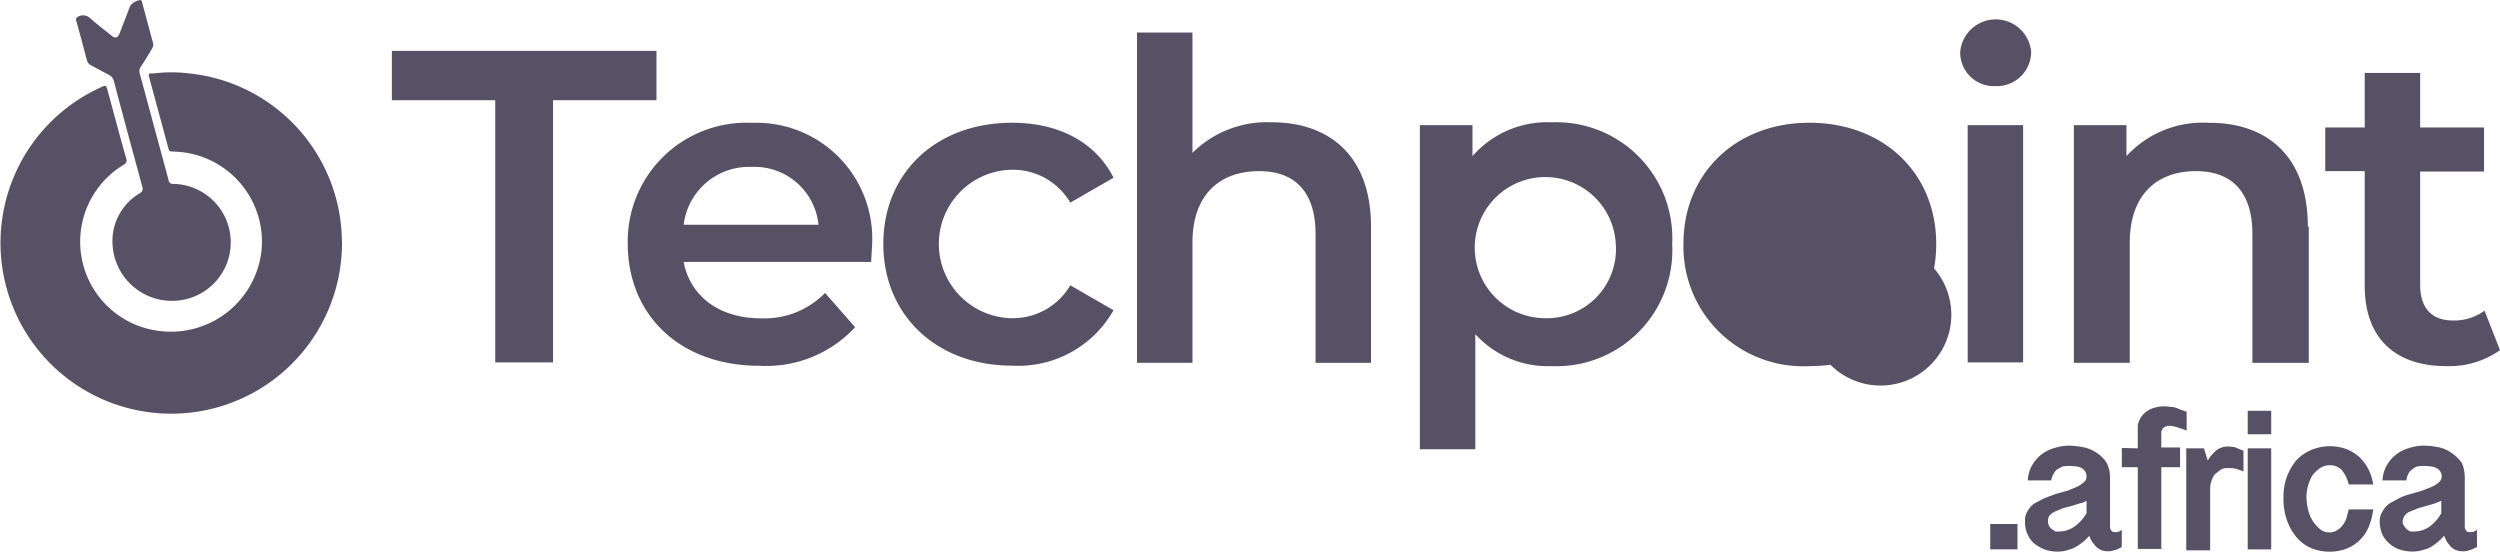
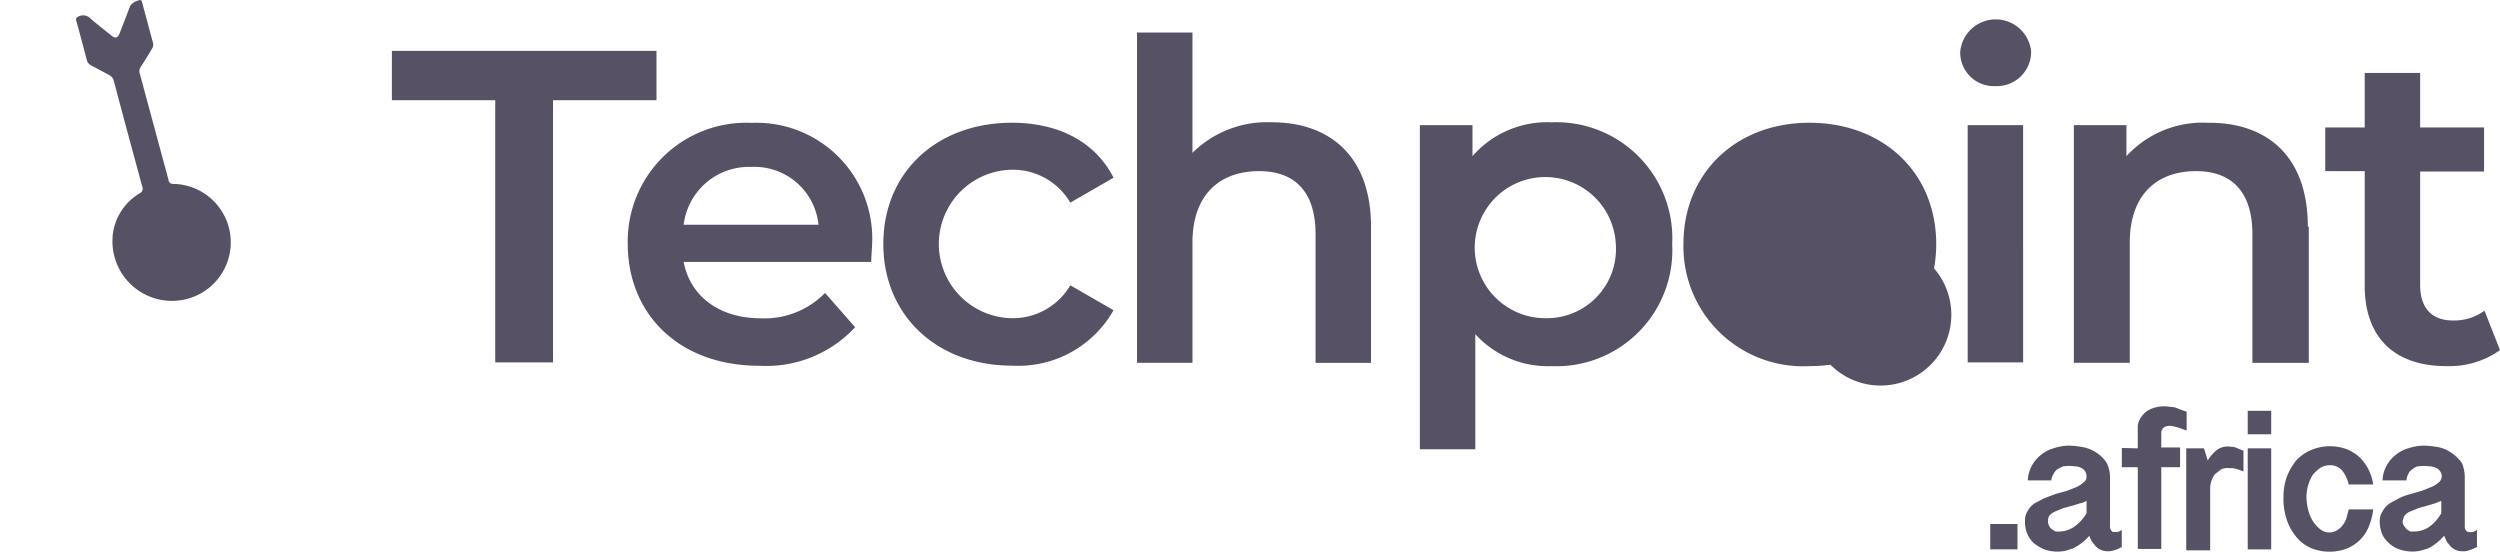
<svg xmlns="http://www.w3.org/2000/svg" id="techpoint" width="153.064" height="33.781" viewBox="0 0 153.064 33.781">
  <g id="Group_12189" data-name="Group 12189" transform="translate(23.993 1.188)">
    <g id="Group_12188" data-name="Group 12188">
      <path id="Path_889" data-name="Path 889" d="M6.328,420.948H0v-3.02H16.2v3.02H9.867V437H6.328Zm23.013,9.9H17.863c.4,2.1,2.186,3.452,4.718,3.452a5.178,5.178,0,0,0,3.941-1.553l1.841,2.1a7.417,7.417,0,0,1-5.868,2.359c-4.89,0-8.054-3.135-8.054-7.479a7.263,7.263,0,0,1,7.594-7.393,7.09,7.09,0,0,1,7.364,7.508l-.058,1.036ZM17.835,428.57h8.285a3.94,3.94,0,0,0-4.113-3.538,4.027,4.027,0,0,0-4.142,3.538Zm12.254,1.179c0-4.372,3.251-7.422,7.882-7.422,2.819,0,5.092,1.151,6.213,3.366l-2.646,1.525a4.086,4.086,0,0,0-3.6-2.014,4.546,4.546,0,0,0,0,9.09,4.086,4.086,0,0,0,3.6-2.014l2.646,1.525a6.7,6.7,0,0,1-6.213,3.394C33.368,437.2,30.089,434.122,30.089,429.75Zm29.859-1.064v8.342H56.553v-7.882c0-2.589-1.266-3.855-3.452-3.855-2.445,0-4.085,1.467-4.085,4.372v7.364H45.622V416.805h3.394v7.364a6.5,6.5,0,0,1,4.861-1.87C57.359,422.3,59.948,424.313,59.948,428.686Zm18.439,1.064a7.1,7.1,0,0,1-7.393,7.479,6,6,0,0,1-4.66-1.956v7.048H62.939V422.472h3.222v1.9a6.062,6.062,0,0,1,4.833-2.071,7.105,7.105,0,0,1,7.393,7.479Zm-3.452,0a4.321,4.321,0,1,0-4.315,4.545A4.232,4.232,0,0,0,74.935,429.75Zm4.142,0c0-4.372,3.251-7.422,7.709-7.422,4.545,0,7.767,3.078,7.767,7.422,0,4.372-3.222,7.479-7.767,7.479A7.33,7.33,0,0,1,79.077,429.75Zm12.082,0a4.334,4.334,0,1,1-.029,0Zm4.861-11.736a2.181,2.181,0,0,1,4.344-.058,2.1,2.1,0,0,1-2.186,2.129,2.06,2.06,0,0,1-2.157-2.042Zm.46,4.459h3.394V437H96.48Zm20.884,6.213v8.342h-3.452v-7.882c0-2.589-1.266-3.855-3.452-3.855-2.416,0-4.056,1.467-4.056,4.372v7.364h-3.423V422.472H106.2v1.9a6.328,6.328,0,0,1,5.005-2.042c3.509-.029,6.1,1.956,6.1,6.357Zm11.708,7.565a5.379,5.379,0,0,1-3.279.978c-3.164,0-5.005-1.726-5.005-4.919v-7.019h-2.416v-2.675h2.416v-3.337h3.394v3.337h3.912v2.7h-3.912v6.933c0,1.438.719,2.186,2.014,2.186a3.141,3.141,0,0,0,1.927-.6Z" transform="translate(0 -416)" fill="#575165" />
    </g>
    <path id="Path_890" data-name="Path 890" d="M341.868,505.557v1.553H340.2v-1.553Zm6.386,1.41-.288.144-.288.086-.173.029h-.115a1.007,1.007,0,0,1-.719-.288l-.23-.288a1.49,1.49,0,0,1-.173-.374,3.163,3.163,0,0,1-1.007.777l-.46.144a2.416,2.416,0,0,1-1.294-.086,2.823,2.823,0,0,1-.633-.374,1.613,1.613,0,0,1-.4-.575,1.7,1.7,0,0,1-.144-.777,1.048,1.048,0,0,1,.144-.6,1.439,1.439,0,0,1,.432-.489l.6-.316.69-.259.719-.2.575-.23a1.725,1.725,0,0,0,.431-.288.4.4,0,0,0,.173-.316.575.575,0,0,0-.345-.575,1,1,0,0,0-.345-.086l-.374-.029-.374.029-.345.173a.783.783,0,0,0-.23.288.966.966,0,0,0-.144.4H342.5a2.013,2.013,0,0,1,.259-.92,2.243,2.243,0,0,1,1.381-1.064,3.011,3.011,0,0,1,.863-.144,5.352,5.352,0,0,1,.978.115,2.314,2.314,0,0,1,.805.374,2.072,2.072,0,0,1,.547.575,1.965,1.965,0,0,1,.2.92v2.992a.383.383,0,0,0,.086.23c.058.086.115.086.23.086h.115a.536.536,0,0,0,.288-.144v1.064Zm-2.186-2.819a.919.919,0,0,1-.374.144l-.46.144-.547.144-.489.2a1.035,1.035,0,0,0-.345.23.5.5,0,0,0-.115.345.431.431,0,0,0,.058.288.487.487,0,0,0,.173.23l.23.144h.23a1.665,1.665,0,0,0,.863-.259,2.61,2.61,0,0,0,.805-.863v-.748Zm3.164-3.222v-1.237a.985.985,0,0,1,.115-.518,1.381,1.381,0,0,1,.863-.719,2.012,2.012,0,0,1,.863-.086l.288.029a1.1,1.1,0,0,1,.374.115l.489.173v1.151l-.489-.173-.316-.086-.2-.029h-.086l-.173.029-.144.086a.158.158,0,0,0-.086.144c-.058.029-.058.115-.058.173v.892h1.151v1.208h-1.151v5.005h-1.438v-5.005h-.978V500.9Zm2.992,0h1.064l.23.748a2.216,2.216,0,0,1,.575-.662,1.119,1.119,0,0,1,.662-.2l.374.029.575.23v1.266l-.4-.144-.259-.058h-.23a.881.881,0,0,0-.489.086l-.374.288a1.524,1.524,0,0,0-.288.949v3.711H352.2v-6.242Zm5.178-2.3v1.438h-1.438v-1.438Zm0,2.3v6.185h-1.438v-6.185Zm4.746,2.215a2.14,2.14,0,0,0-.431-.892.976.976,0,0,0-.748-.288,1.037,1.037,0,0,0-.575.173,2.167,2.167,0,0,0-.46.431,2.675,2.675,0,0,0-.374,1.352,3.4,3.4,0,0,0,.115.805,2.1,2.1,0,0,0,.719,1.151.879.879,0,0,0,.575.2.812.812,0,0,0,.432-.115,1.152,1.152,0,0,0,.345-.288,1.459,1.459,0,0,0,.259-.46l.144-.547h1.5a4.053,4.053,0,0,1-.288,1.093,2.417,2.417,0,0,1-1.381,1.323,2.992,2.992,0,0,1-1.927.029,2.387,2.387,0,0,1-1.237-.92,3,3,0,0,1-.374-.662,3.853,3.853,0,0,1-.288-1.582,3.65,3.65,0,0,1,.2-1.266,3.828,3.828,0,0,1,.575-1.007,2.674,2.674,0,0,1,.892-.633,2.992,2.992,0,0,1,2.215-.057,2.725,2.725,0,0,1,.777.489,2.95,2.95,0,0,1,.547.748,3.131,3.131,0,0,1,.288.92h-1.5ZM370,506.967l-.316.144-.259.086-.173.029h-.144a1.007,1.007,0,0,1-.719-.288l-.23-.288-.173-.374a3.163,3.163,0,0,1-.978.777l-.489.144a2.416,2.416,0,0,1-1.266-.086,1.679,1.679,0,0,1-.633-.374,1.61,1.61,0,0,1-.431-.575,2.194,2.194,0,0,1-.144-.777,1.063,1.063,0,0,1,.173-.6,1.44,1.44,0,0,1,.432-.489l.575-.316a3.614,3.614,0,0,1,.719-.259l.69-.2.575-.23a1.726,1.726,0,0,0,.46-.288.5.5,0,0,0,.173-.316.575.575,0,0,0-.374-.575,1,1,0,0,0-.345-.086l-.374-.029-.374.029a.685.685,0,0,0-.316.173.629.629,0,0,0-.259.288.936.936,0,0,0-.115.4h-1.467a2.013,2.013,0,0,1,.259-.92,2.244,2.244,0,0,1,1.381-1.064,3.044,3.044,0,0,1,.892-.144,5.352,5.352,0,0,1,.978.115,2.171,2.171,0,0,1,.777.374,2.726,2.726,0,0,1,.575.575,2.386,2.386,0,0,1,.173.92v2.992a.383.383,0,0,0,.086.23.239.239,0,0,0,.23.086h.144A.536.536,0,0,0,370,505.9v1.064Zm-2.215-2.819-.345.144-.489.144-.518.144-.489.2a.8.8,0,0,0-.345.23.739.739,0,0,0-.144.345.431.431,0,0,0,.058.288l.173.23.23.144h.259a1.665,1.665,0,0,0,.863-.259,2.552,2.552,0,0,0,.777-.863v-.748Z" transform="translate(-242.339 -474.663)" fill="#575165" />
  </g>
  <g id="Group_12190" data-name="Group 12190" transform="translate(0 0)">
-     <path id="Path_891" data-name="Path 891" d="M84.634,78.291a10.455,10.455,0,1,1-14.846-9.43c.4-.2.4-.2.521.254.365,1.336.717,2.685,1.1,4.014.065.222.046.332-.176.456A5.5,5.5,0,0,0,73.314,83.72a5.582,5.582,0,0,0,6.393-4.907,5.526,5.526,0,0,0-4.523-5.97,6.716,6.716,0,0,0-.951-.091c-.13,0-.2-.033-.222-.176l-1.193-4.4c-.078-.267.143-.2.241-.2a8.929,8.929,0,0,1,2.255,0,10.414,10.414,0,0,1,9.313,10.31Z" transform="translate(-63.694 -63.476)" fill="#575165" />
    <path id="Path_892" data-name="Path 892" d="M137.354,14.5a3.415,3.415,0,0,1,1.668-2.7.309.309,0,0,0,.156-.4c-.587-2.157-1.173-4.314-1.747-6.491a.534.534,0,0,0-.235-.319l-1.147-.619a.482.482,0,0,1-.267-.326c-.215-.808-.417-1.584-.639-2.372-.065-.189,0-.235.176-.319a.628.628,0,0,1,.684.143c.411.365.854.7,1.284,1.049.241.2.385.143.5-.13l.652-1.694a.92.92,0,0,1,.632-.352c.078.02.078.1.1.163l.665,2.476a.456.456,0,0,1-.065.345c-.235.385-.456.762-.7,1.127a.443.443,0,0,0-.046.4l1.76,6.511a.259.259,0,0,0,.3.235,3.58,3.58,0,0,1,.385,7.13,3.643,3.643,0,0,1-4.112-3.858Z" transform="translate(-130.465 0.032)" fill="#575165" />
  </g>
</svg>